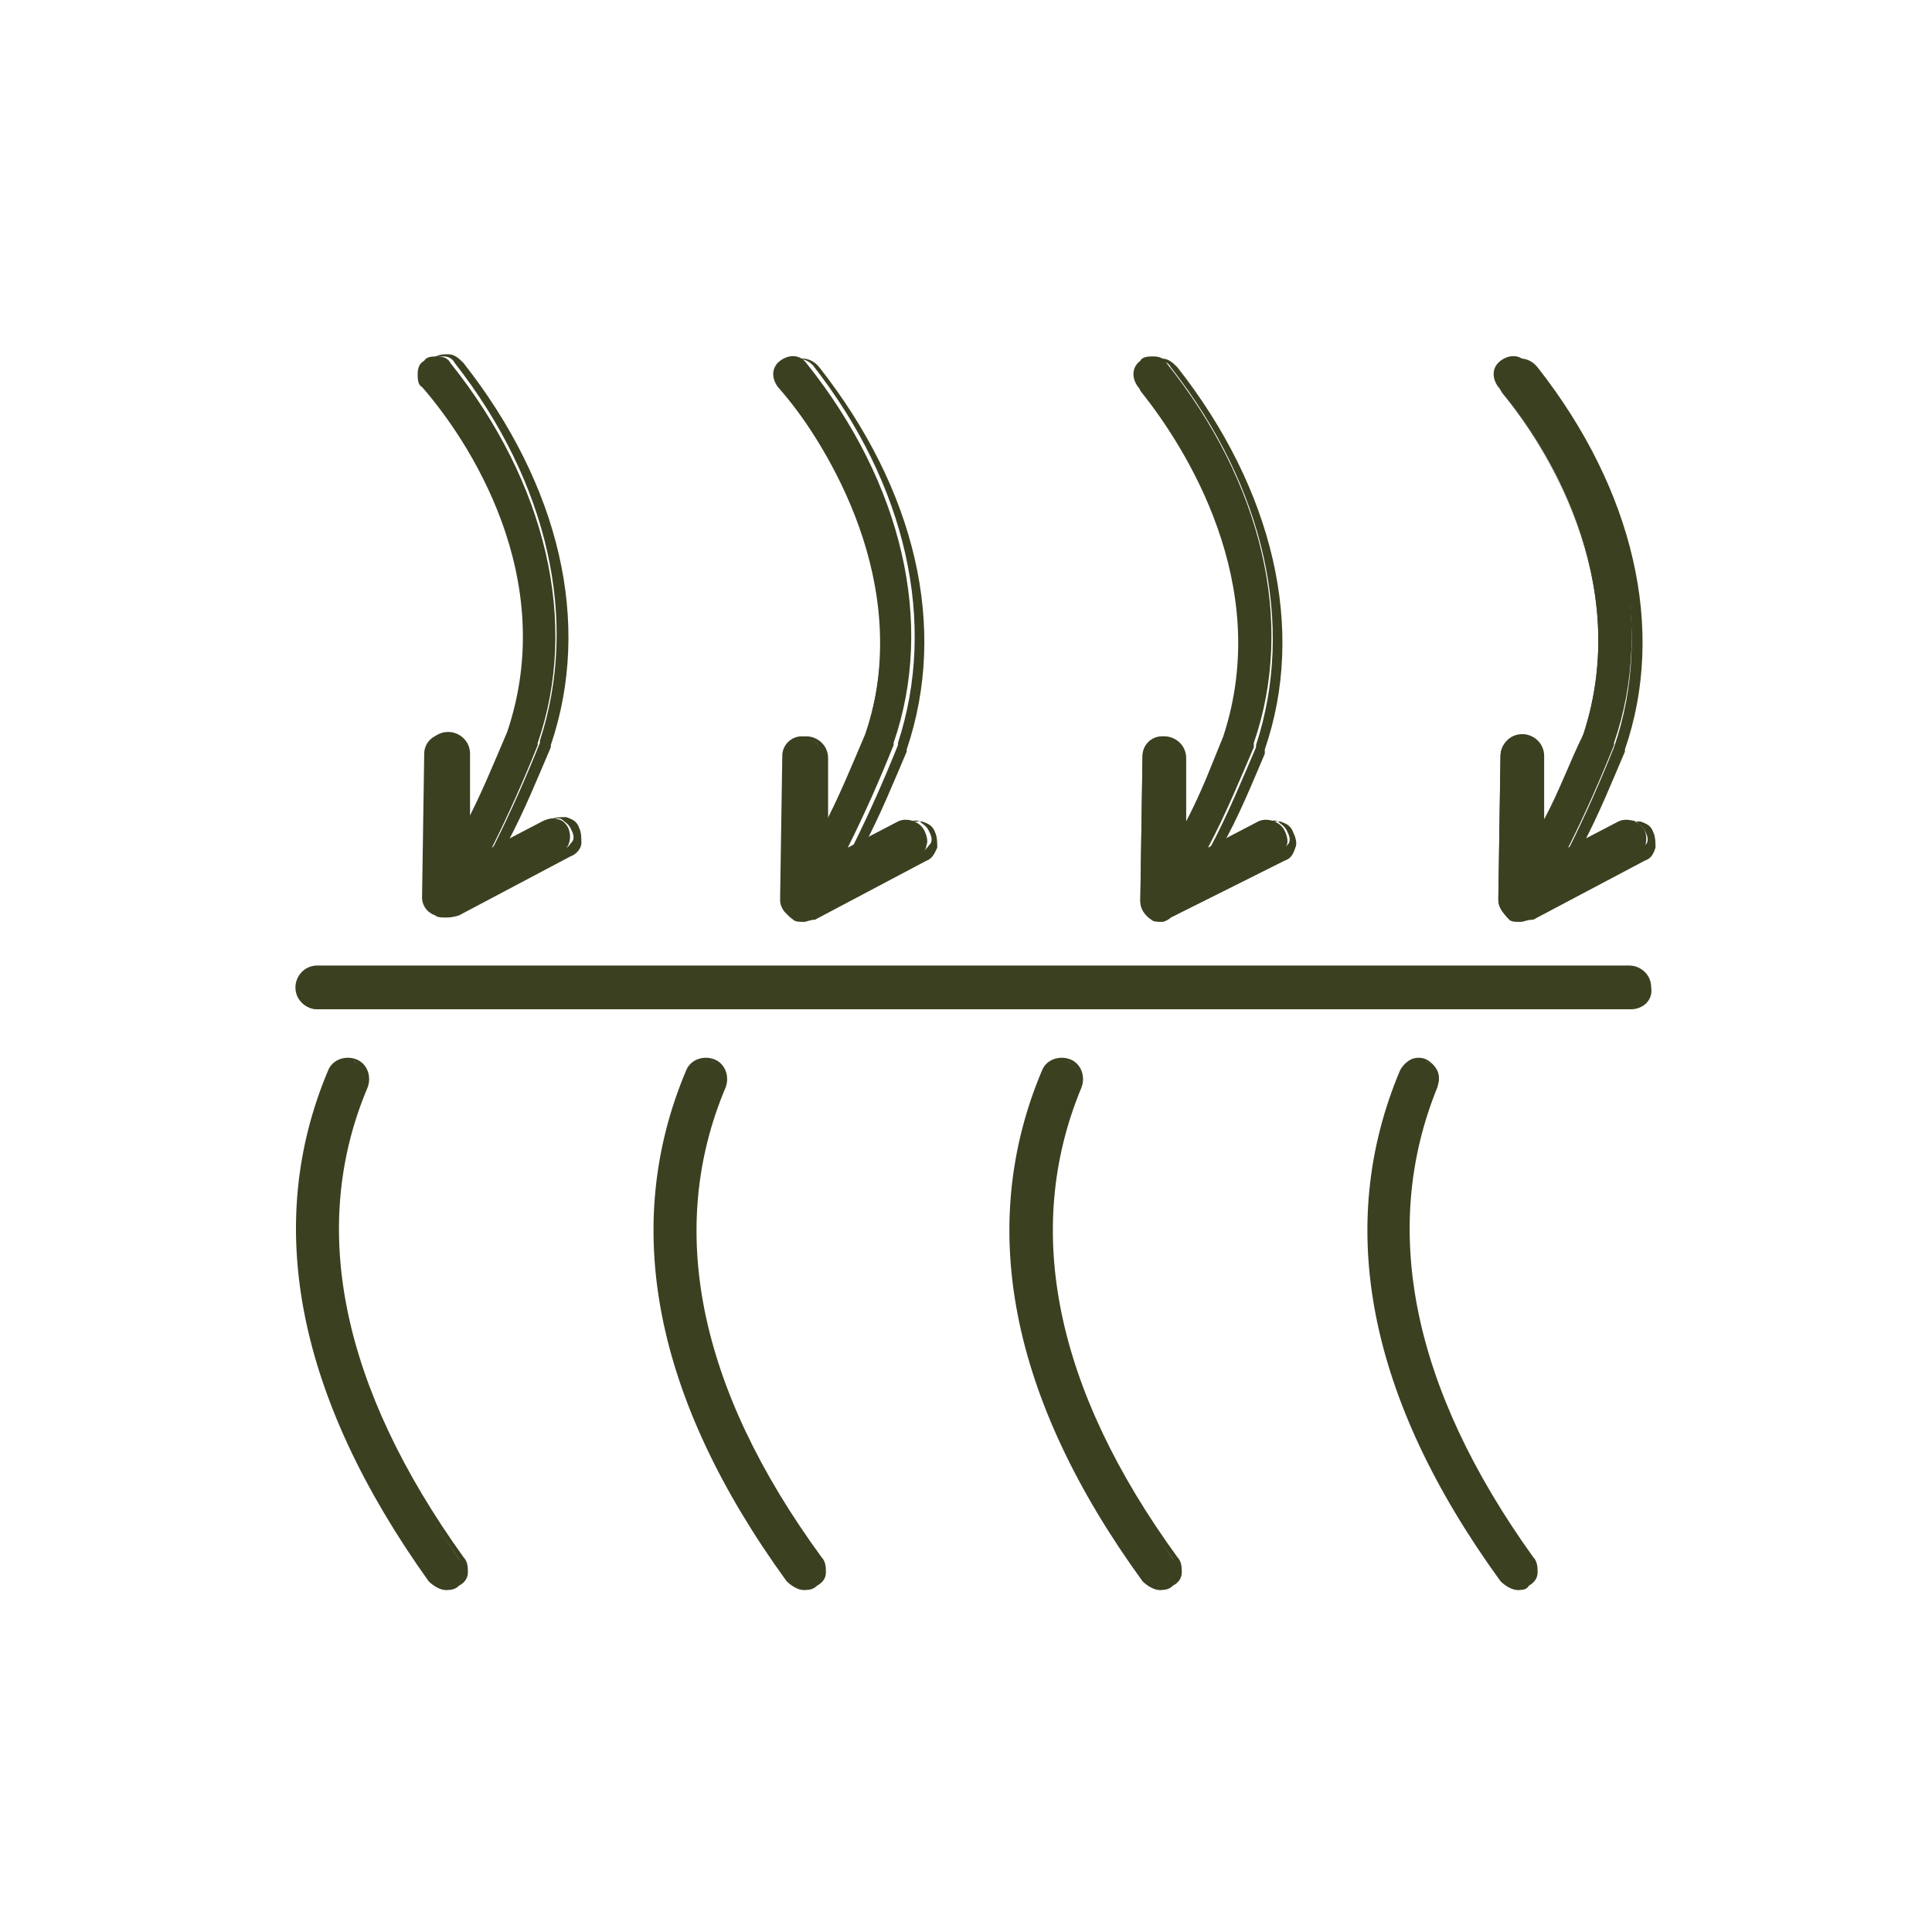
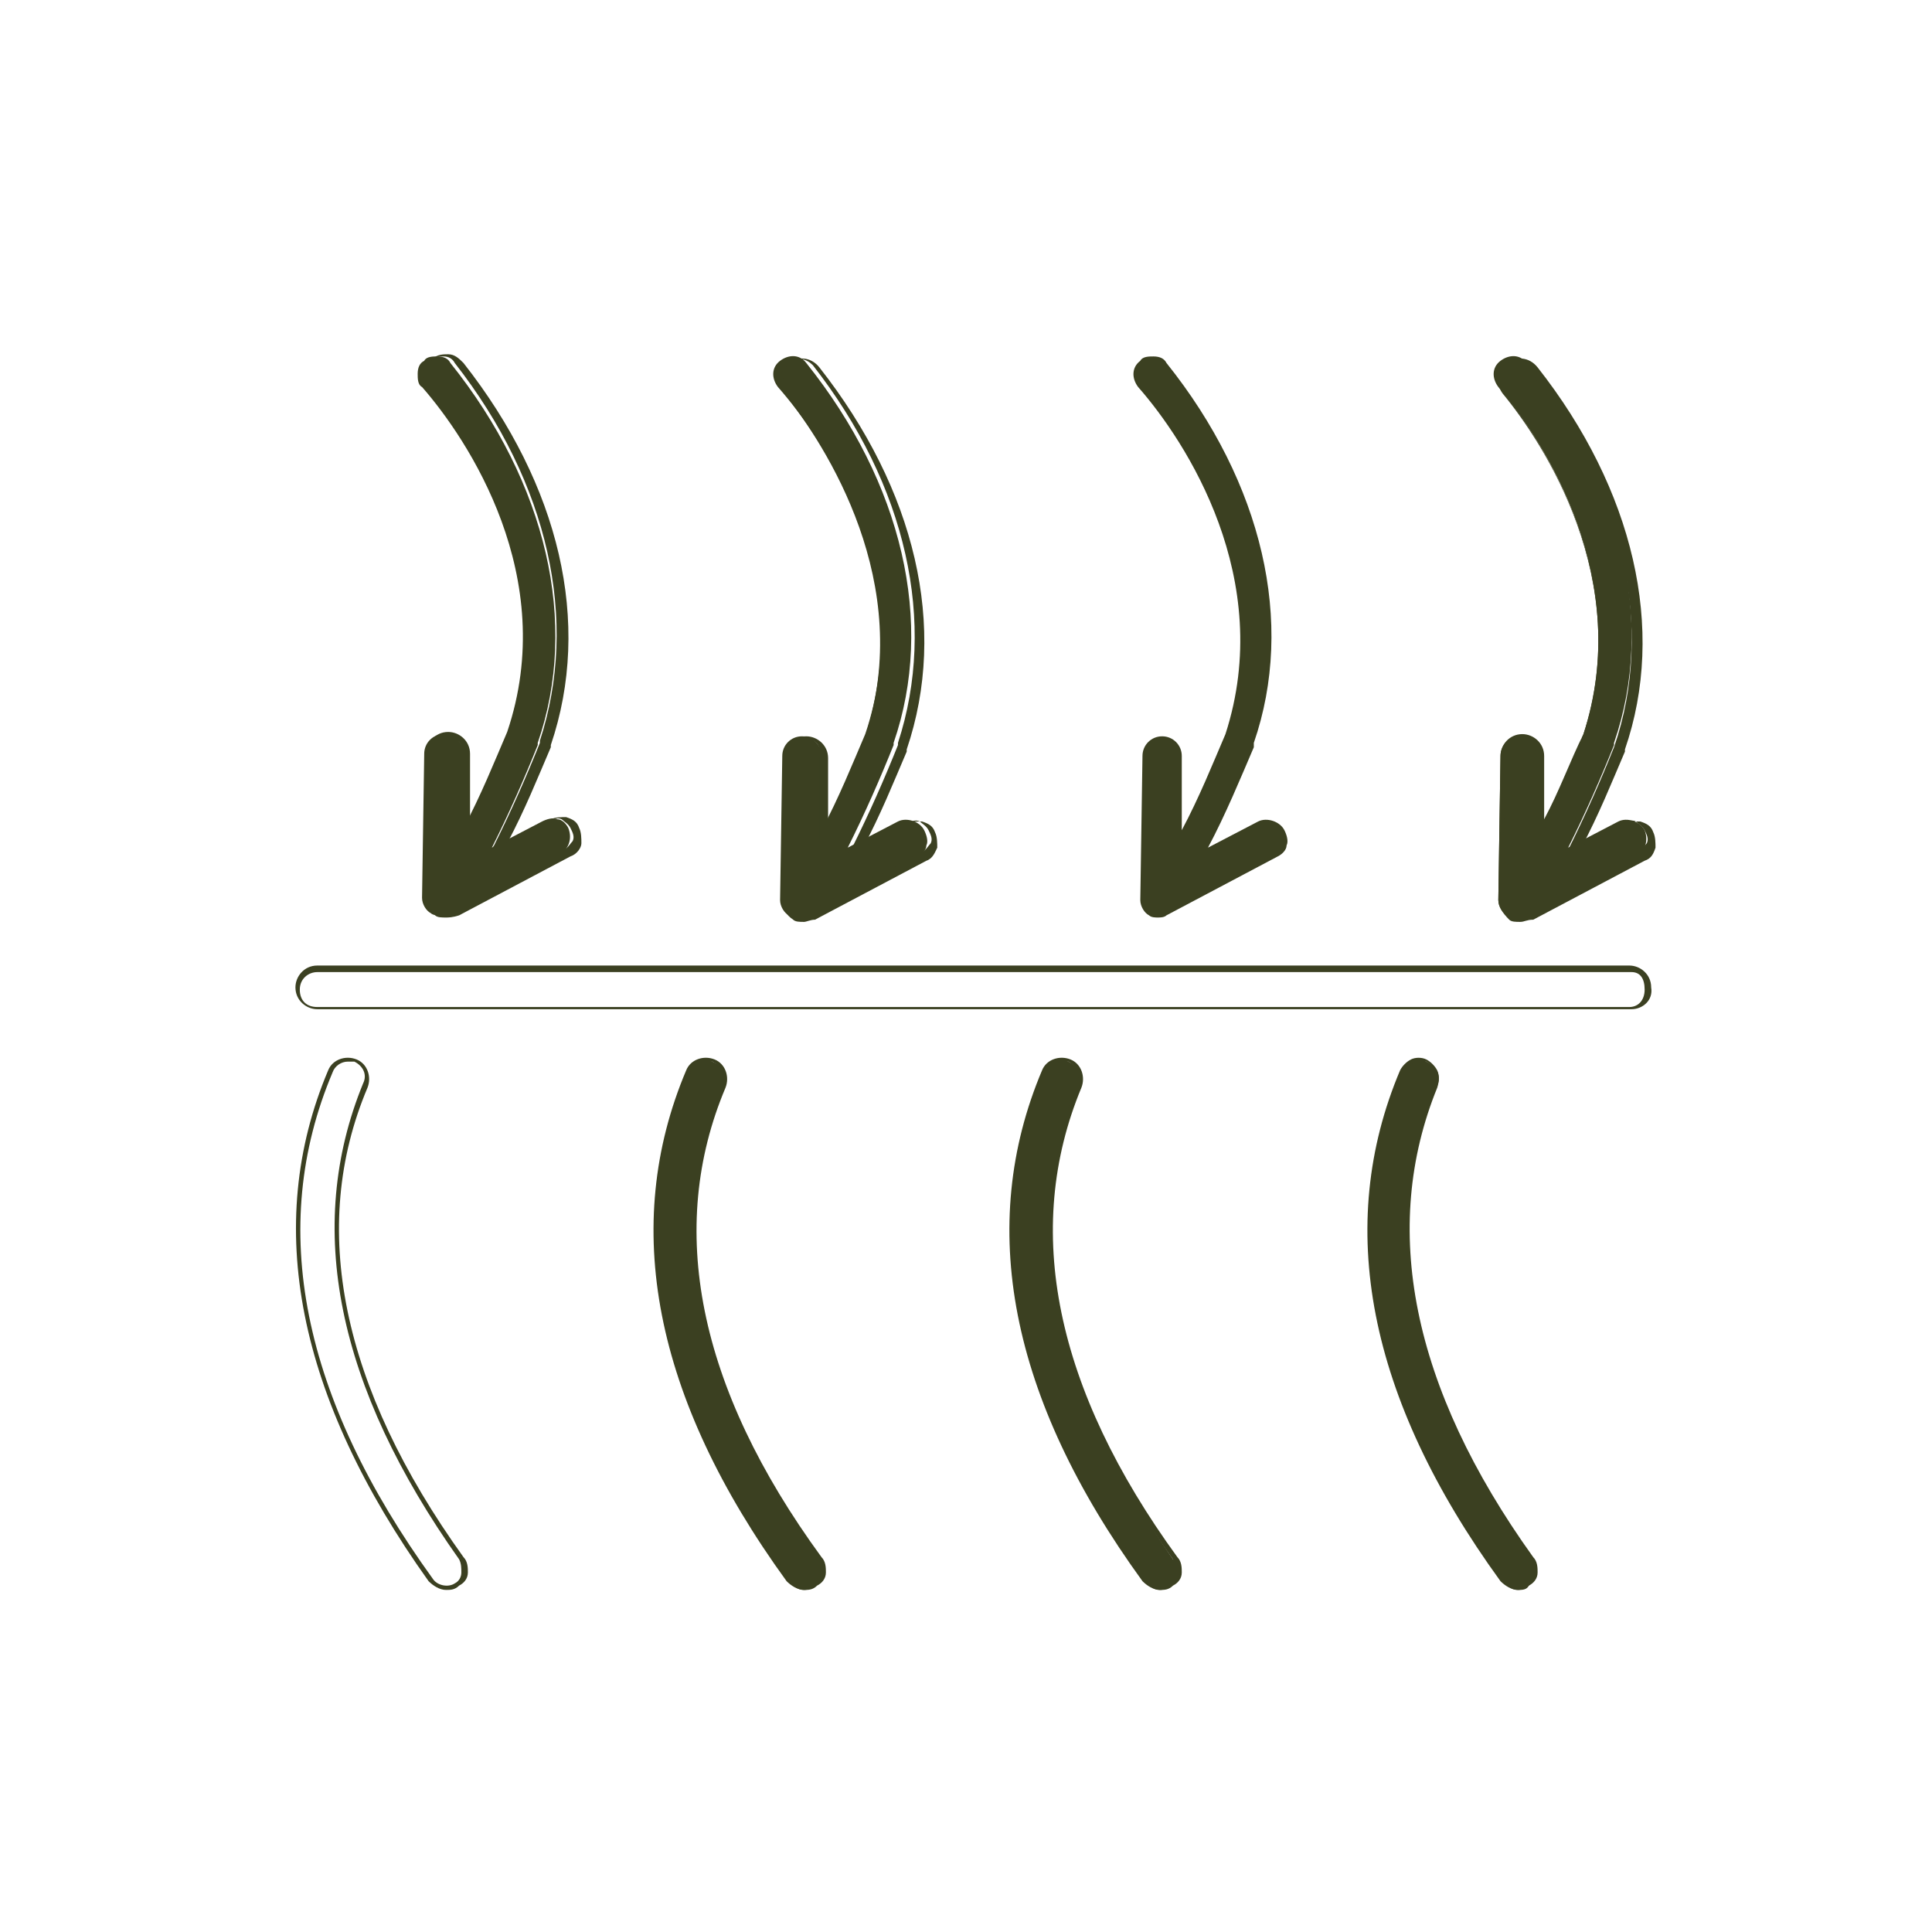
<svg xmlns="http://www.w3.org/2000/svg" width="96" height="96" viewBox="0 0 96 96" fill="none">
  <g clip-path="url(#clip0_625_18779)">
-     <path d="M18.151 53.944C18.369 53.51 18.151 52.967 17.609 52.75C17.175 52.533 16.633 52.75 16.416 53.293C13.161 60.995 14.897 69.565 21.406 78.569C21.623 78.786 21.84 79.003 22.165 79.003C22.382 79.003 22.599 78.894 22.708 78.786C22.925 78.677 23.033 78.46 23.033 78.135C23.033 77.918 23.033 77.592 22.816 77.484C16.85 68.914 15.223 60.995 18.151 53.944Z" fill="#3B4021" />
    <path d="M22.164 79.003C21.839 79.003 21.514 78.786 21.297 78.569C14.788 69.457 13.052 60.886 16.306 53.184C16.523 52.642 17.174 52.425 17.717 52.642C18.259 52.859 18.476 53.51 18.259 54.052C15.33 60.995 16.957 68.914 23.032 77.376C23.249 77.593 23.249 77.918 23.249 78.135C23.249 78.46 23.032 78.677 22.815 78.786C22.598 79.003 22.381 79.003 22.164 79.003ZM17.283 52.751C16.957 52.751 16.632 52.967 16.523 53.293C13.269 60.995 15.005 69.457 21.514 78.46C21.73 78.786 22.273 78.894 22.598 78.677C22.815 78.569 22.924 78.352 22.924 78.135C22.924 77.918 22.924 77.701 22.815 77.484C16.74 68.914 15.113 60.995 18.042 53.835C18.259 53.401 18.042 52.967 17.608 52.751C17.5 52.751 17.391 52.751 17.283 52.751Z" fill="#3B4021" />
-     <path d="M81.071 48.194H15.765C15.223 48.194 14.789 48.628 14.789 49.171C14.789 49.713 15.223 50.147 15.765 50.147H80.962C81.505 50.147 81.939 49.713 81.939 49.171C81.939 48.628 81.505 48.194 81.071 48.194Z" fill="#3B4021" />
    <path d="M81.07 50.147H15.764C15.222 50.147 14.68 49.713 14.68 49.062C14.68 48.52 15.114 47.977 15.764 47.977H80.961C81.504 47.977 82.046 48.411 82.046 49.062C82.155 49.713 81.612 50.147 81.07 50.147ZM15.764 48.303C15.331 48.303 14.897 48.628 14.897 49.171C14.897 49.713 15.222 50.038 15.764 50.038H80.961C81.395 50.038 81.721 49.713 81.721 49.171C81.721 48.628 81.504 48.303 81.07 48.303H15.764Z" fill="#3B4021" />
    <path d="M71.413 53.944C71.63 53.51 71.413 52.968 70.871 52.751C70.437 52.533 69.894 52.751 69.678 53.293C66.423 61.103 68.159 69.565 74.668 78.569C74.885 78.786 75.102 79.003 75.427 79.003C75.644 79.003 75.861 78.894 75.969 78.786C76.403 78.46 76.512 77.918 76.186 77.484C70.003 68.914 68.376 60.995 71.413 53.944Z" fill="#3B4021" />
    <path d="M75.427 79.003C75.101 79.003 74.776 78.786 74.559 78.569C67.941 69.457 66.314 60.887 69.569 53.184C69.677 52.968 69.894 52.751 70.111 52.642C70.328 52.533 70.653 52.533 70.87 52.642C71.087 52.751 71.304 52.968 71.413 53.184C71.521 53.401 71.521 53.727 71.413 54.052C68.592 60.995 70.111 68.914 76.186 77.376C76.403 77.593 76.403 77.918 76.403 78.135C76.403 78.46 76.186 78.677 75.969 78.786C75.86 79.003 75.643 79.003 75.427 79.003ZM70.545 52.751C70.436 52.751 70.328 52.751 70.219 52.859C70.002 52.968 69.894 53.076 69.785 53.293C66.531 60.995 68.267 69.457 74.776 78.46C74.993 78.786 75.535 78.894 75.86 78.677C76.077 78.569 76.186 78.352 76.186 78.135C76.186 77.918 76.186 77.701 76.077 77.484C69.894 69.023 68.267 60.995 71.304 53.835C71.413 53.618 71.413 53.401 71.304 53.184C71.196 52.968 71.087 52.859 70.87 52.751C70.762 52.751 70.653 52.751 70.545 52.751Z" fill="#3B4021" />
    <path d="M78.681 36.478C78.031 37.997 77.38 39.733 76.512 41.252V37.563C76.512 37.021 76.078 36.587 75.535 36.587C74.993 36.587 74.559 37.021 74.559 37.563L74.451 44.723C74.451 45.048 74.668 45.374 74.885 45.482C74.993 45.591 75.21 45.591 75.319 45.591C75.427 45.591 75.644 45.591 75.752 45.482L81.285 42.553C81.719 42.336 81.936 41.794 81.719 41.252C81.502 40.818 80.851 40.601 80.417 40.818L77.922 42.119C78.79 40.384 79.549 38.648 80.2 37.021C80.2 37.021 80.2 37.021 80.2 36.912C82.261 30.946 80.634 24.003 75.861 18.037C75.535 17.603 74.993 17.603 74.559 17.928C74.125 18.254 74.125 18.796 74.451 19.23C76.729 21.942 81.177 28.776 78.681 36.478Z" fill="#3B4021" />
    <path d="M75.535 45.808C75.318 45.808 75.101 45.808 74.993 45.699C74.667 45.374 74.451 45.048 74.451 44.723L74.559 37.563C74.559 37.021 74.993 36.478 75.644 36.478C76.186 36.478 76.728 36.912 76.728 37.563V40.709C77.488 39.299 78.03 37.78 78.681 36.478C81.176 28.885 76.728 22.051 74.667 19.555C74.342 19.122 74.342 18.471 74.884 18.037C75.318 17.711 75.969 17.711 76.403 18.254C81.176 24.329 82.803 31.271 80.742 37.238V37.346C80.091 38.865 79.441 40.492 78.573 42.12L80.742 40.926C80.959 40.818 81.285 40.818 81.502 40.818C81.827 40.926 82.044 41.035 82.153 41.36C82.261 41.577 82.261 41.903 82.261 42.12C82.153 42.445 82.044 42.662 81.719 42.77L76.186 45.699C75.861 45.699 75.752 45.808 75.535 45.808ZM75.644 36.696C75.21 36.696 74.884 37.021 74.776 37.455L74.667 44.614C74.667 44.94 74.776 45.157 75.101 45.265C75.318 45.374 75.644 45.374 75.861 45.265L81.393 42.337C81.61 42.228 81.719 42.011 81.827 41.903C81.936 41.686 81.827 41.469 81.719 41.252C81.61 41.035 81.393 40.926 81.285 40.818C81.068 40.709 80.851 40.818 80.634 40.926L77.705 42.553L77.922 42.228C78.79 40.492 79.549 38.757 80.2 37.129C82.261 31.163 80.634 24.329 75.969 18.362C75.644 18.037 75.21 17.928 74.776 18.254C74.451 18.579 74.342 19.013 74.667 19.447C76.728 22.051 81.285 28.993 78.681 36.696H78.573L78.681 36.804C78.03 38.323 77.379 39.95 76.512 41.577L76.295 42.011V37.78C76.403 37.021 76.078 36.696 75.644 36.696Z" fill="#3B4021" />
    <path d="M53.624 53.944C53.841 53.51 53.624 52.967 53.082 52.75C52.648 52.533 52.105 52.75 51.889 53.293C48.634 61.103 50.37 69.565 56.879 78.569C57.096 78.786 57.312 79.003 57.638 79.003C57.855 79.003 58.072 78.894 58.18 78.786C58.397 78.677 58.506 78.46 58.506 78.135C58.506 77.918 58.506 77.592 58.289 77.484C52.322 68.914 50.695 60.995 53.624 53.944Z" fill="#3B4021" />
    <path d="M57.637 79.003C57.312 79.003 56.986 78.786 56.77 78.569C50.152 69.457 48.525 60.886 51.779 53.184C51.996 52.642 52.647 52.425 53.19 52.642C53.732 52.859 53.949 53.51 53.732 54.052C50.803 61.103 52.43 69.023 58.505 77.376C58.722 77.593 58.722 77.918 58.722 78.135C58.722 78.46 58.505 78.677 58.288 78.786C58.071 79.003 57.854 79.003 57.637 79.003ZM52.756 52.751C52.43 52.751 52.105 52.967 51.996 53.293C48.742 60.995 50.478 69.457 56.986 78.46C57.203 78.786 57.746 78.894 58.071 78.677C58.288 78.569 58.397 78.352 58.397 78.135C58.397 77.918 58.397 77.701 58.288 77.484C52.105 68.914 50.586 60.995 53.515 53.835C53.732 53.401 53.515 52.967 53.081 52.751C52.973 52.751 52.864 52.751 52.756 52.751Z" fill="#3B4021" />
    <path d="M60.892 36.478C60.241 37.997 59.59 39.624 58.722 41.252V37.563C58.722 37.021 58.288 36.587 57.746 36.587C57.203 36.587 56.769 37.021 56.769 37.563L56.661 44.723C56.661 45.048 56.878 45.374 57.095 45.482C57.203 45.591 57.42 45.591 57.529 45.591C57.637 45.591 57.854 45.591 57.962 45.482L63.495 42.553C63.712 42.445 63.929 42.228 63.929 42.011C64.037 41.794 63.929 41.468 63.821 41.252C63.603 40.818 62.953 40.601 62.519 40.818L60.024 42.119C60.892 40.492 61.651 38.648 62.302 37.129V37.021C62.302 37.021 62.302 37.021 62.302 36.912C64.363 30.946 62.736 24.003 57.962 18.037C57.854 17.82 57.637 17.711 57.312 17.711C57.095 17.711 56.769 17.711 56.661 17.928C56.227 18.254 56.227 18.796 56.552 19.23C58.939 21.942 63.387 28.776 60.892 36.478Z" fill="#3B4021" />
-     <path d="M57.748 45.808C57.531 45.808 57.314 45.808 57.206 45.699C56.88 45.482 56.663 45.157 56.663 44.831L56.772 37.672C56.772 37.129 57.206 36.587 57.856 36.587C58.399 36.587 58.941 37.021 58.941 37.672V40.818C59.701 39.407 60.243 37.889 60.785 36.587C63.281 28.993 58.833 22.159 56.772 19.555C56.555 19.338 56.555 19.013 56.555 18.796C56.555 18.471 56.772 18.254 56.989 18.037C57.206 17.82 57.531 17.82 57.748 17.82C58.073 17.82 58.29 18.037 58.507 18.254C63.281 24.328 64.908 31.271 62.847 37.238C62.847 37.238 62.847 37.238 62.847 37.346V37.455C62.196 38.973 61.545 40.601 60.677 42.119L62.847 40.926C63.063 40.818 63.389 40.818 63.606 40.818C63.931 40.926 64.148 41.035 64.257 41.36C64.365 41.577 64.474 41.902 64.365 42.119C64.257 42.445 64.148 42.662 63.823 42.77L58.182 45.591C58.073 45.699 57.856 45.808 57.748 45.808ZM57.748 36.695C57.314 36.695 56.989 37.021 56.989 37.455L56.88 44.614C56.88 44.94 56.989 45.157 57.314 45.265C57.531 45.374 57.856 45.374 58.073 45.265L63.606 42.336C63.823 42.228 63.931 42.011 64.04 41.902C64.148 41.685 64.04 41.468 63.931 41.252C63.823 41.035 63.606 40.926 63.498 40.818C63.281 40.709 63.063 40.818 62.847 40.926L59.918 42.445L60.135 42.119C61.002 40.492 61.762 38.648 62.413 37.129V37.021C64.365 31.054 62.847 24.22 58.182 18.254C58.073 18.037 57.856 17.928 57.639 17.928C57.422 17.928 57.206 17.928 56.989 18.145C56.772 18.254 56.663 18.471 56.663 18.688C56.663 18.904 56.663 19.122 56.88 19.338C58.941 21.942 63.497 28.885 60.894 36.587V36.695C60.243 38.214 59.592 39.841 58.724 41.36L58.507 41.794V37.563C58.616 37.021 58.29 36.695 57.748 36.695Z" fill="#3B4021" />
    <path d="M35.941 53.944C36.158 53.51 35.941 52.967 35.398 52.75C34.964 52.533 34.422 52.75 34.205 53.293C30.951 61.103 32.686 69.565 39.195 78.569C39.412 78.786 39.629 79.003 39.954 79.003C40.171 79.003 40.388 78.894 40.497 78.786C40.931 78.46 41.039 77.918 40.714 77.484C34.53 68.914 32.903 60.995 35.941 53.944Z" fill="#3B4021" />
    <path d="M39.954 79.003C39.628 79.003 39.303 78.786 39.086 78.569C32.469 69.457 30.841 60.886 34.096 53.184C34.313 52.642 34.964 52.425 35.506 52.642C36.048 52.859 36.266 53.51 36.048 54.052C33.12 60.995 34.638 68.914 40.822 77.376C41.039 77.593 41.039 77.918 41.039 78.135C41.039 78.46 40.822 78.677 40.605 78.786C40.388 79.003 40.171 79.003 39.954 79.003ZM35.072 52.751C34.747 52.751 34.421 52.967 34.313 53.293C31.058 60.995 32.794 69.457 39.303 78.46C39.52 78.786 40.062 78.894 40.388 78.677C40.605 78.569 40.713 78.352 40.713 78.135C40.713 77.918 40.713 77.701 40.605 77.484C34.421 69.023 32.794 60.995 35.832 53.835C36.048 53.401 35.832 52.967 35.398 52.751C35.289 52.751 35.181 52.751 35.072 52.751Z" fill="#3B4021" />
    <path d="M42.993 36.478C42.342 37.997 41.691 39.624 40.824 41.252V37.563C40.824 37.021 40.389 36.587 39.847 36.587C39.305 36.587 38.871 37.021 38.871 37.563L38.762 44.723C38.762 45.048 38.979 45.374 39.196 45.482C39.305 45.591 39.522 45.591 39.63 45.591C39.739 45.591 39.956 45.591 40.064 45.482L45.597 42.553C45.814 42.445 46.031 42.228 46.031 42.011C46.139 41.794 46.031 41.469 45.922 41.252C45.705 40.818 45.054 40.601 44.62 40.818L42.125 42.119C42.993 40.384 43.752 38.648 44.403 37.021V36.912C46.465 30.946 44.837 24.003 40.064 18.037C39.739 17.603 39.196 17.603 38.762 17.928C38.328 18.254 38.328 18.796 38.654 19.23C41.04 21.942 45.597 28.776 42.993 36.478Z" fill="#3B4021" />
    <path d="M39.955 45.808C39.738 45.808 39.521 45.808 39.413 45.699C39.087 45.482 38.87 45.157 38.87 44.831L38.979 37.672C38.979 37.129 39.413 36.587 40.063 36.587C40.606 36.587 41.148 37.021 41.148 37.672V40.818C41.908 39.407 42.45 37.889 42.992 36.587C45.487 28.993 41.04 22.159 38.979 19.555C38.762 19.339 38.762 19.013 38.762 18.796C38.762 18.471 38.979 18.254 39.196 18.037C39.63 17.711 40.28 17.711 40.714 18.254C45.487 24.329 47.115 31.163 45.054 37.238V37.346C44.403 38.865 43.752 40.492 42.884 42.12L45.054 40.926C45.271 40.818 45.596 40.818 45.813 40.818C46.138 40.926 46.355 41.035 46.464 41.36C46.572 41.577 46.572 41.903 46.572 42.12C46.464 42.337 46.355 42.662 46.03 42.77L40.497 45.699C40.28 45.699 40.063 45.808 39.955 45.808ZM39.955 36.696C39.521 36.696 39.196 37.021 39.196 37.455L39.087 44.614C39.087 44.94 39.196 45.157 39.521 45.265C39.738 45.374 40.063 45.374 40.28 45.265L45.813 42.337C46.03 42.228 46.138 42.011 46.247 41.903C46.355 41.686 46.247 41.469 46.138 41.252C46.03 41.035 45.813 40.926 45.705 40.818C45.487 40.709 45.271 40.818 45.054 40.926L42.125 42.445L42.342 42.12C43.209 40.384 43.969 38.648 44.62 37.021V36.912C46.572 30.946 45.054 24.112 40.389 18.145C40.063 17.82 39.63 17.711 39.196 18.037C38.87 18.362 38.762 18.796 39.087 19.23C41.148 21.834 45.705 28.776 43.101 36.478H42.992L43.101 36.587C42.45 38.106 41.799 39.733 40.931 41.36L40.714 41.794V37.563C40.823 37.021 40.497 36.696 39.955 36.696Z" fill="#3B4021" />
    <path d="M25.202 36.37C24.551 37.889 23.9 39.516 23.032 41.143V37.455C23.032 36.912 22.598 36.478 22.056 36.478C21.513 36.478 21.079 36.912 21.079 37.455L20.971 44.614C20.971 44.94 21.188 45.265 21.405 45.374C21.513 45.482 21.73 45.482 21.839 45.482C21.947 45.482 22.164 45.482 22.273 45.374L27.805 42.445C28.239 42.228 28.456 41.685 28.239 41.143C28.131 40.926 27.914 40.709 27.697 40.709C27.48 40.601 27.154 40.709 26.937 40.818L24.442 42.119C25.31 40.384 26.07 38.648 26.72 37.021V36.912C28.782 30.946 27.154 24.003 22.381 18.037C22.273 17.82 22.056 17.711 21.73 17.711C21.513 17.711 21.188 17.711 21.079 17.928C20.862 18.037 20.754 18.254 20.754 18.579C20.754 18.796 20.754 19.122 20.971 19.23C23.249 21.834 27.805 28.668 25.202 36.37Z" fill="#3B4021" />
    <path d="M22.163 45.591C21.946 45.591 21.729 45.591 21.62 45.482C21.295 45.265 21.078 44.94 21.078 44.614L21.187 37.455C21.187 36.912 21.62 36.37 22.271 36.37C22.814 36.37 23.356 36.804 23.356 37.455V40.601C24.116 39.19 24.767 37.563 25.309 36.37C27.804 28.776 23.356 21.942 21.295 19.338C21.078 19.122 21.078 18.796 21.078 18.579C21.078 18.254 21.295 18.037 21.512 17.82C21.729 17.603 22.055 17.603 22.271 17.603C22.597 17.603 22.814 17.82 23.031 18.037C27.804 24.112 29.431 30.946 27.37 37.021V37.129C26.719 38.648 26.068 40.275 25.2 41.902L27.37 40.709C27.587 40.601 27.912 40.601 28.129 40.601C28.455 40.709 28.672 40.818 28.78 41.143C28.889 41.36 28.889 41.685 28.889 41.902C28.889 42.119 28.672 42.445 28.346 42.553L22.814 45.482C22.488 45.591 22.271 45.591 22.163 45.591ZM22.163 36.587C21.729 36.587 21.404 36.912 21.295 37.346V44.506C21.295 44.831 21.404 45.048 21.729 45.157C21.946 45.265 22.271 45.265 22.488 45.157L28.021 42.228C28.238 42.119 28.346 41.902 28.455 41.794C28.563 41.577 28.455 41.36 28.346 41.143C28.238 40.926 28.021 40.818 27.912 40.709C27.695 40.601 27.479 40.709 27.262 40.818L24.332 42.336L24.549 42.011C25.417 40.275 26.177 38.539 26.828 36.912V36.804C28.78 30.837 27.262 24.003 22.597 18.037C22.488 17.82 22.271 17.711 22.055 17.711C21.837 17.711 21.62 17.711 21.404 17.928C21.187 18.037 21.078 18.254 21.078 18.471C21.078 18.688 21.078 18.905 21.295 19.122C23.356 21.725 27.912 28.668 25.309 36.37C24.767 37.78 24.007 39.516 23.139 41.143L22.922 41.577V37.346C23.031 36.912 22.597 36.587 22.163 36.587Z" fill="#3B4021" />
  </g>
  <defs>
    <clipPath id="clip0_625_18779">
      <rect width="96" height="96" fill="white" />
    </clipPath>
  </defs>
</svg>